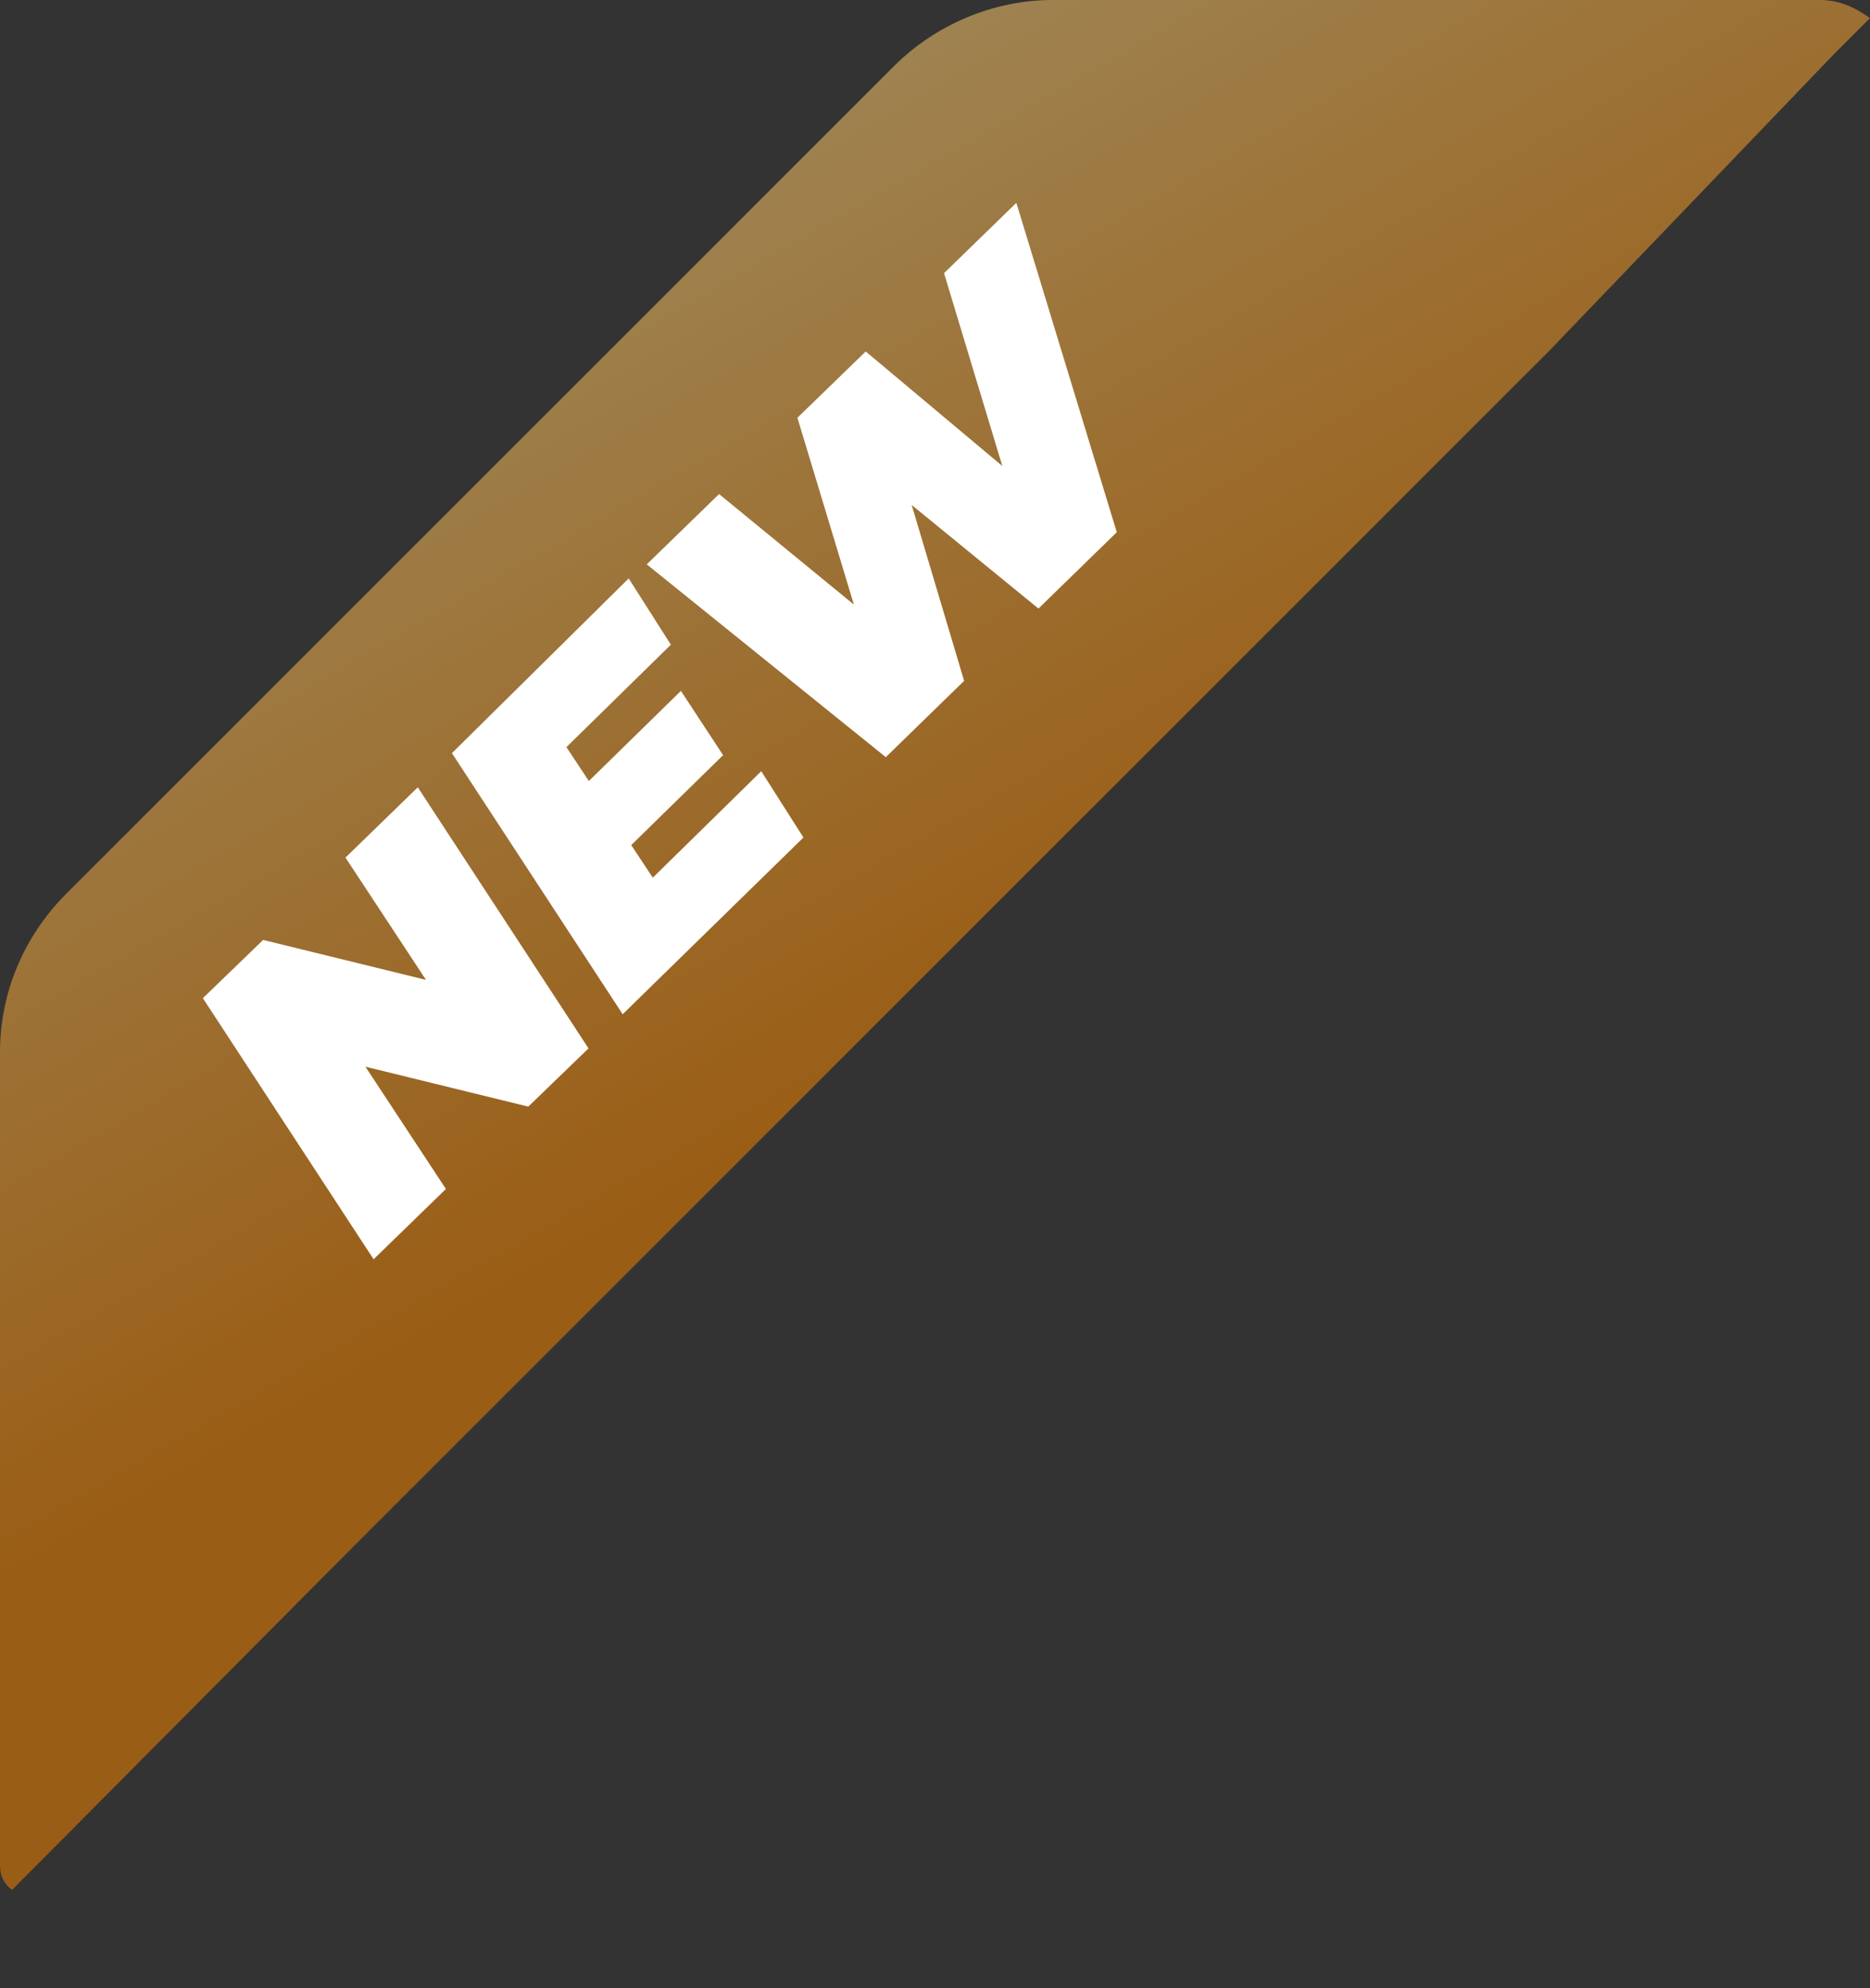
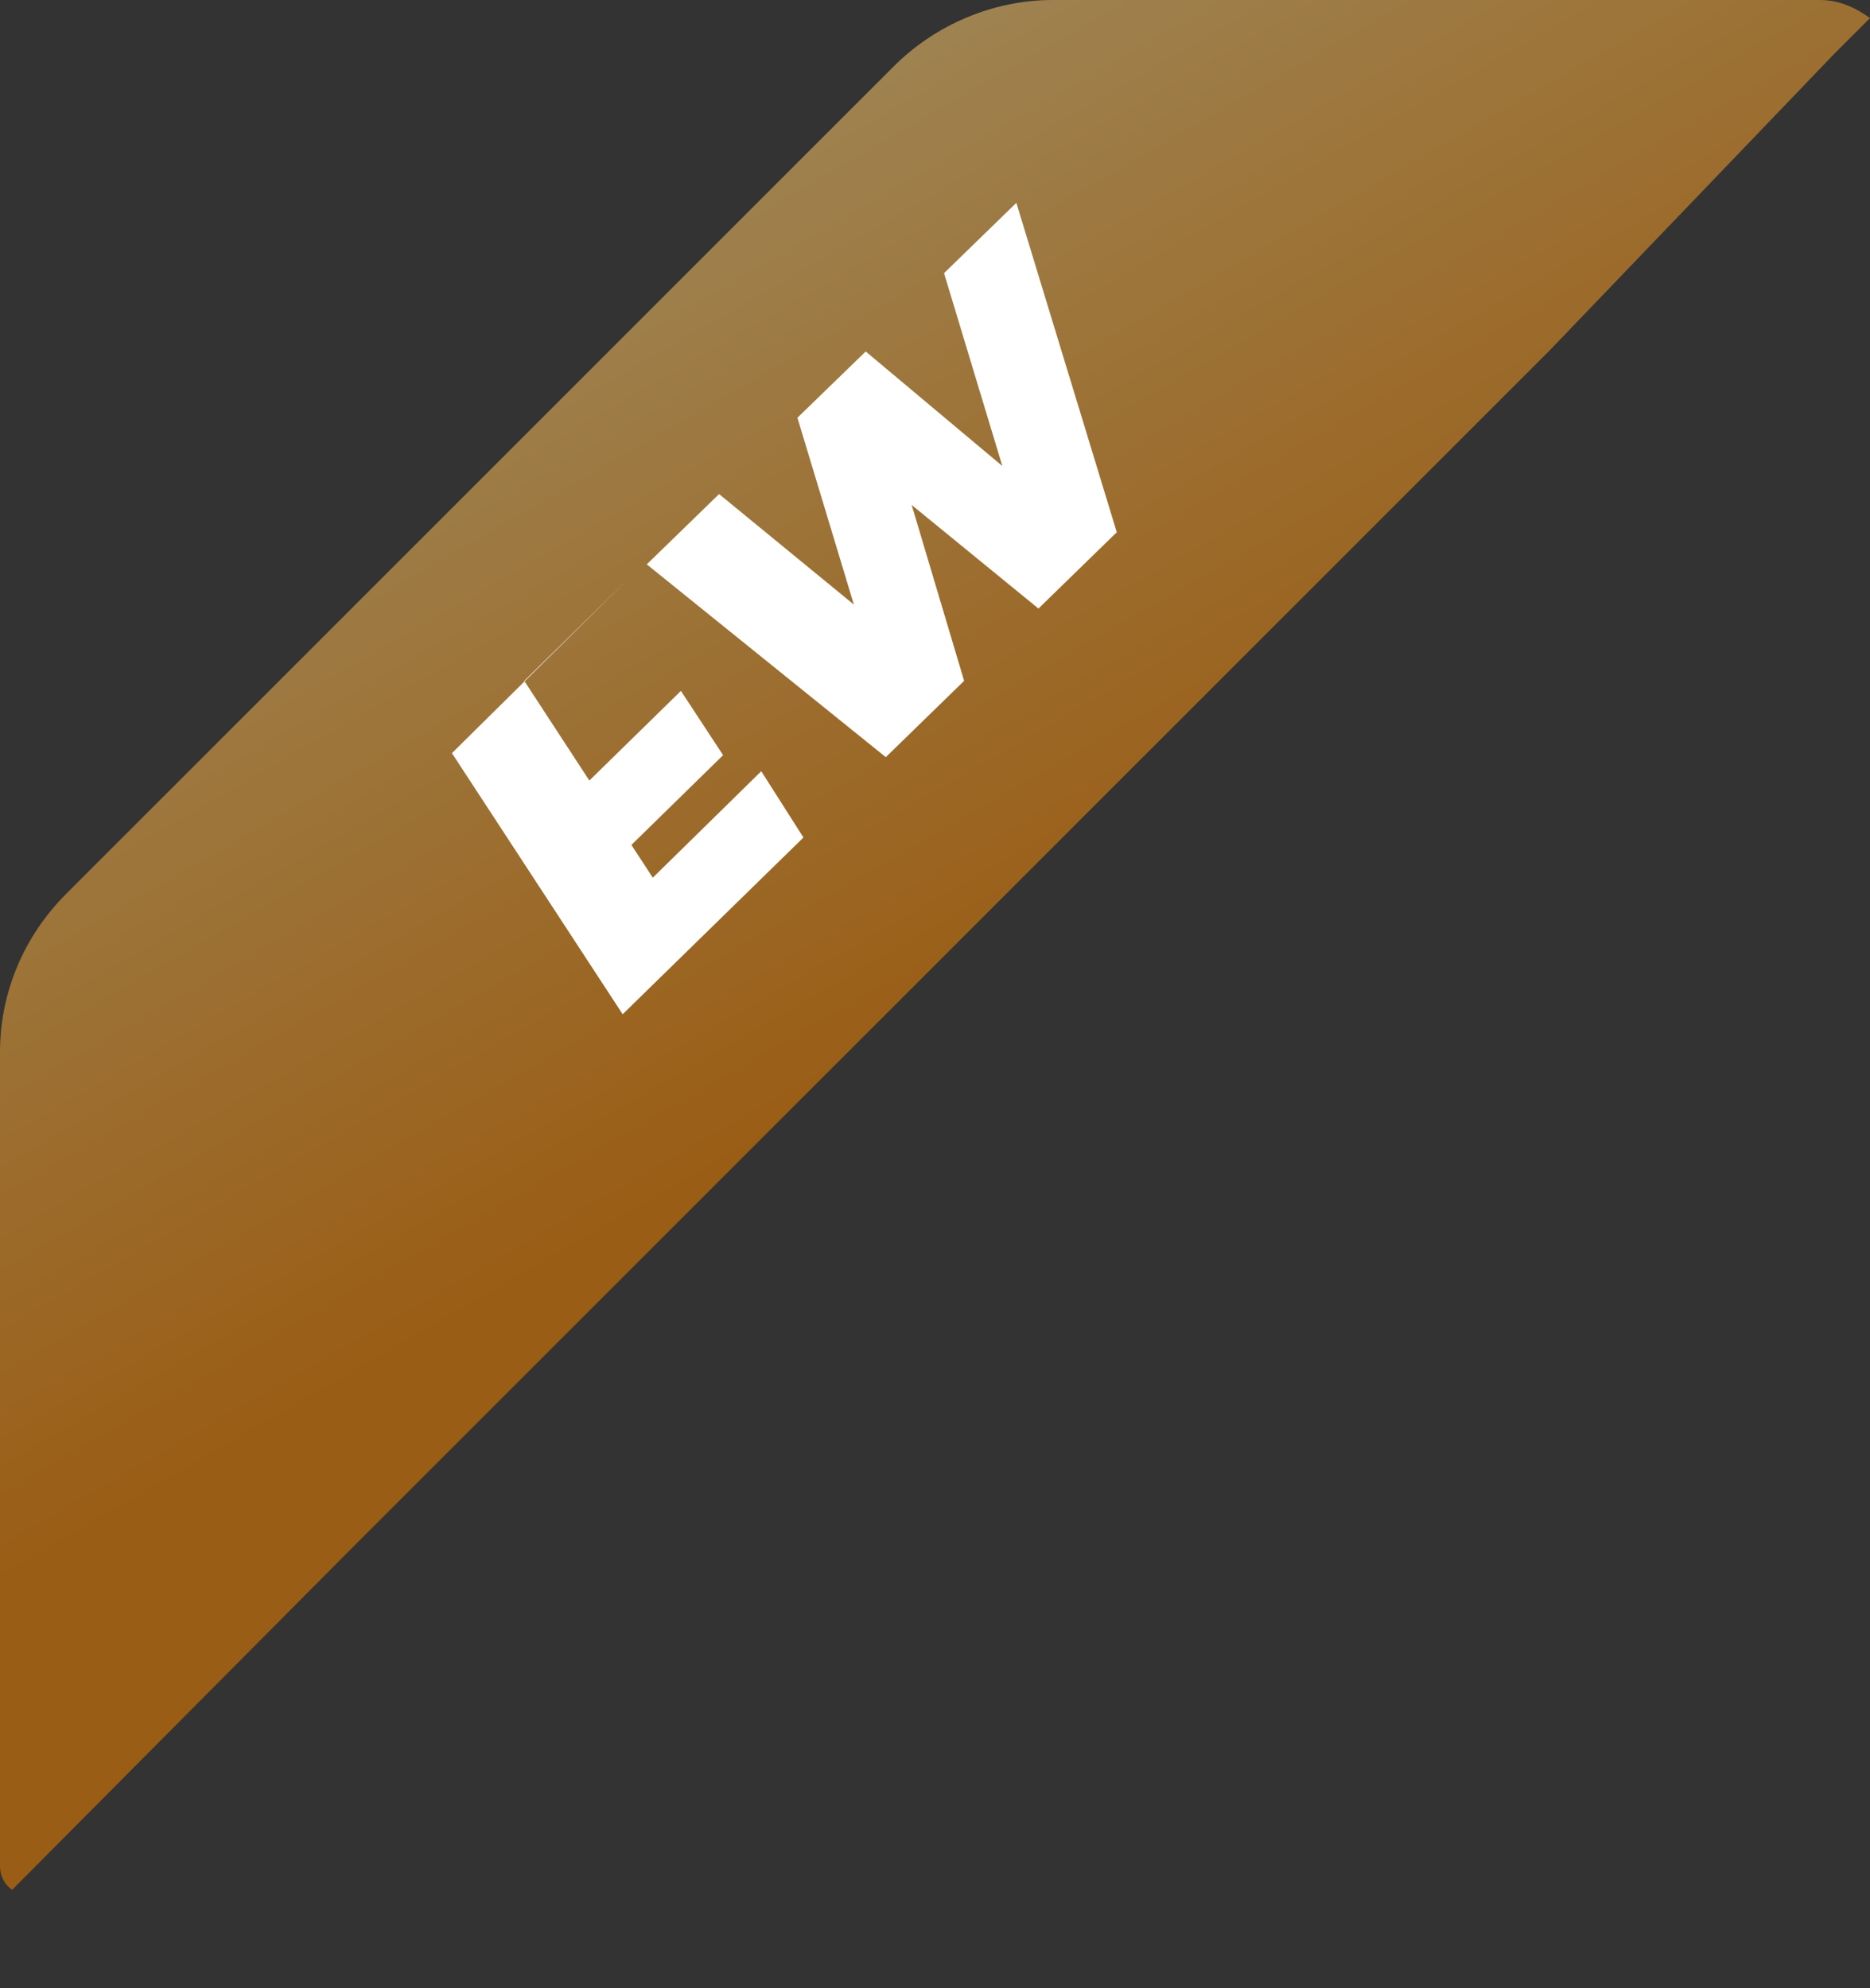
<svg xmlns="http://www.w3.org/2000/svg" version="1.1" id="Слой_1" x="0px" y="0px" viewBox="0 0 93.1 99" style="enable-background:new 0 0 93.1 99;" xml:space="preserve">
  <rect x="0" y="0" width="93.1" height="99" fill="#333333" stroke="none" />
  <style type="text/css"> .st0{fill:url(#SVGID_1_);} .st1{fill:#FFFFFF;} </style>
  <linearGradient id="SVGID_1_" gradientUnits="userSpaceOnUse" x1="48.757" y1="48.343" x2="23.581" y2="91.948" gradientTransform="matrix(1 0 0 -1 0 99.276)">
    <stop offset="0" style="stop-color:#9A5D15" />
    <stop offset="1" style="stop-color:#9F8859" />
  </linearGradient>
  <path class="st0" d="M93.1,0.9l-1.8,1.8l-4.7,4.9l-9.5,9.9L77,17.6c-19,19-38,38-57,57c-0.8,0.8-1.7,1.7-2.5,2.5l0,0l-16.9,17 C0.2,93.8,0,93.4,0,92.9c0-8,0-40.5,0-40.5c0-3,1.2-5.8,3.3-7.9L44.5,3.3c2.1-2.1,5-3.3,7.9-3.3c0,0,27.7,0,38.2,0 C91.6,0,92.4,0.4,93.1,0.9z" />
  <g>
-     <path class="st1" d="M18.6,62.7l-8.5-13l3-2.9l10.6,2.6l-1.3,1.2l-5.2-7.9l3.6-3.5l8.5,13l-3,2.9l-10.6-2.6l1.3-1.2l5.2,7.9 L18.6,62.7z" />
-     <path class="st1" d="M32.5,43.7l5.4-5.3l2.1,3.3l-9,8.8l-8.5-13l8.8-8.7l2.1,3.3l-5.2,5.1L32.5,43.7z M29.1,39.1l4.8-4.7l2.1,3.2 l-4.8,4.7L29.1,39.1z" />
+     <path class="st1" d="M32.5,43.7l5.4-5.3l2.1,3.3l-9,8.8l-8.5-13l8.8-8.7l-5.2,5.1L32.5,43.7z M29.1,39.1l4.8-4.7l2.1,3.2 l-4.8,4.7L29.1,39.1z" />
    <path class="st1" d="M44.1,37.7l-11.9-9.6l3.6-3.5l10,8.2l-1.9,1.9l-4.2-13.9l3.4-3.3l9.9,8.3l-1.8,1.7L47,13.6l3.6-3.5l5,16.4 l-3.9,3.8l-8.2-6.7l1.1-1.1L48,33.9L44.1,37.7z" />
  </g>
</svg>